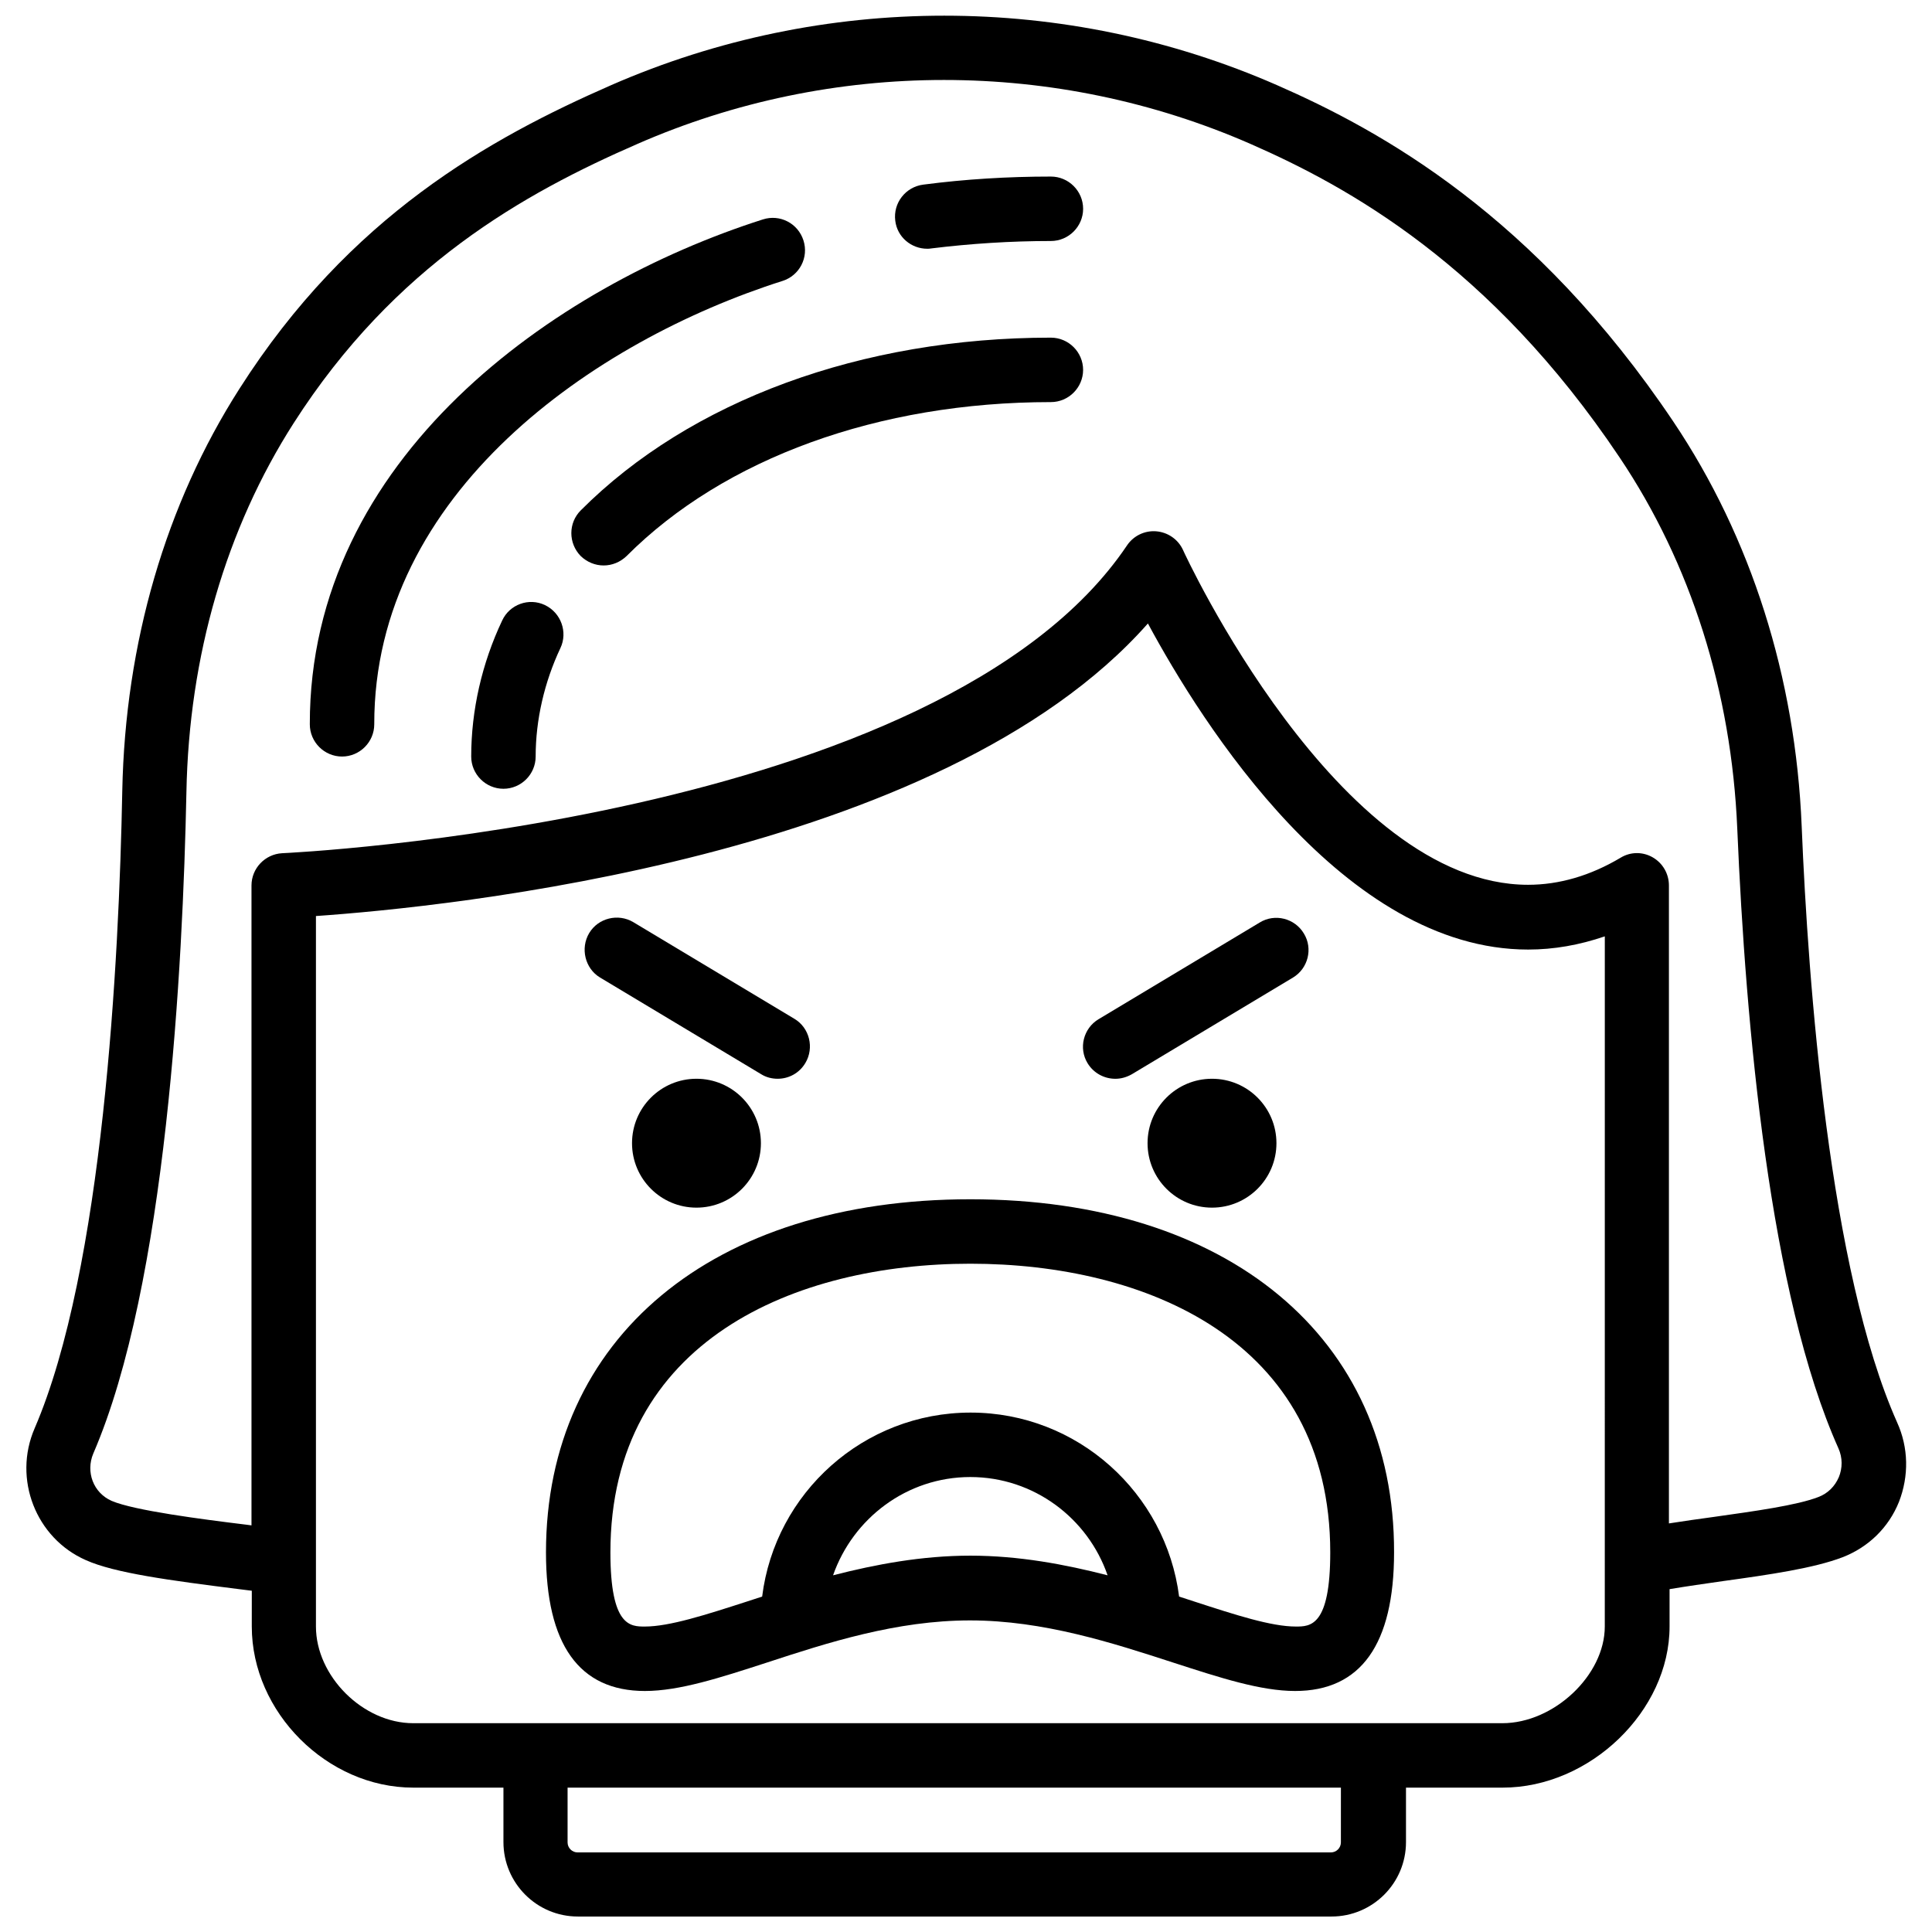
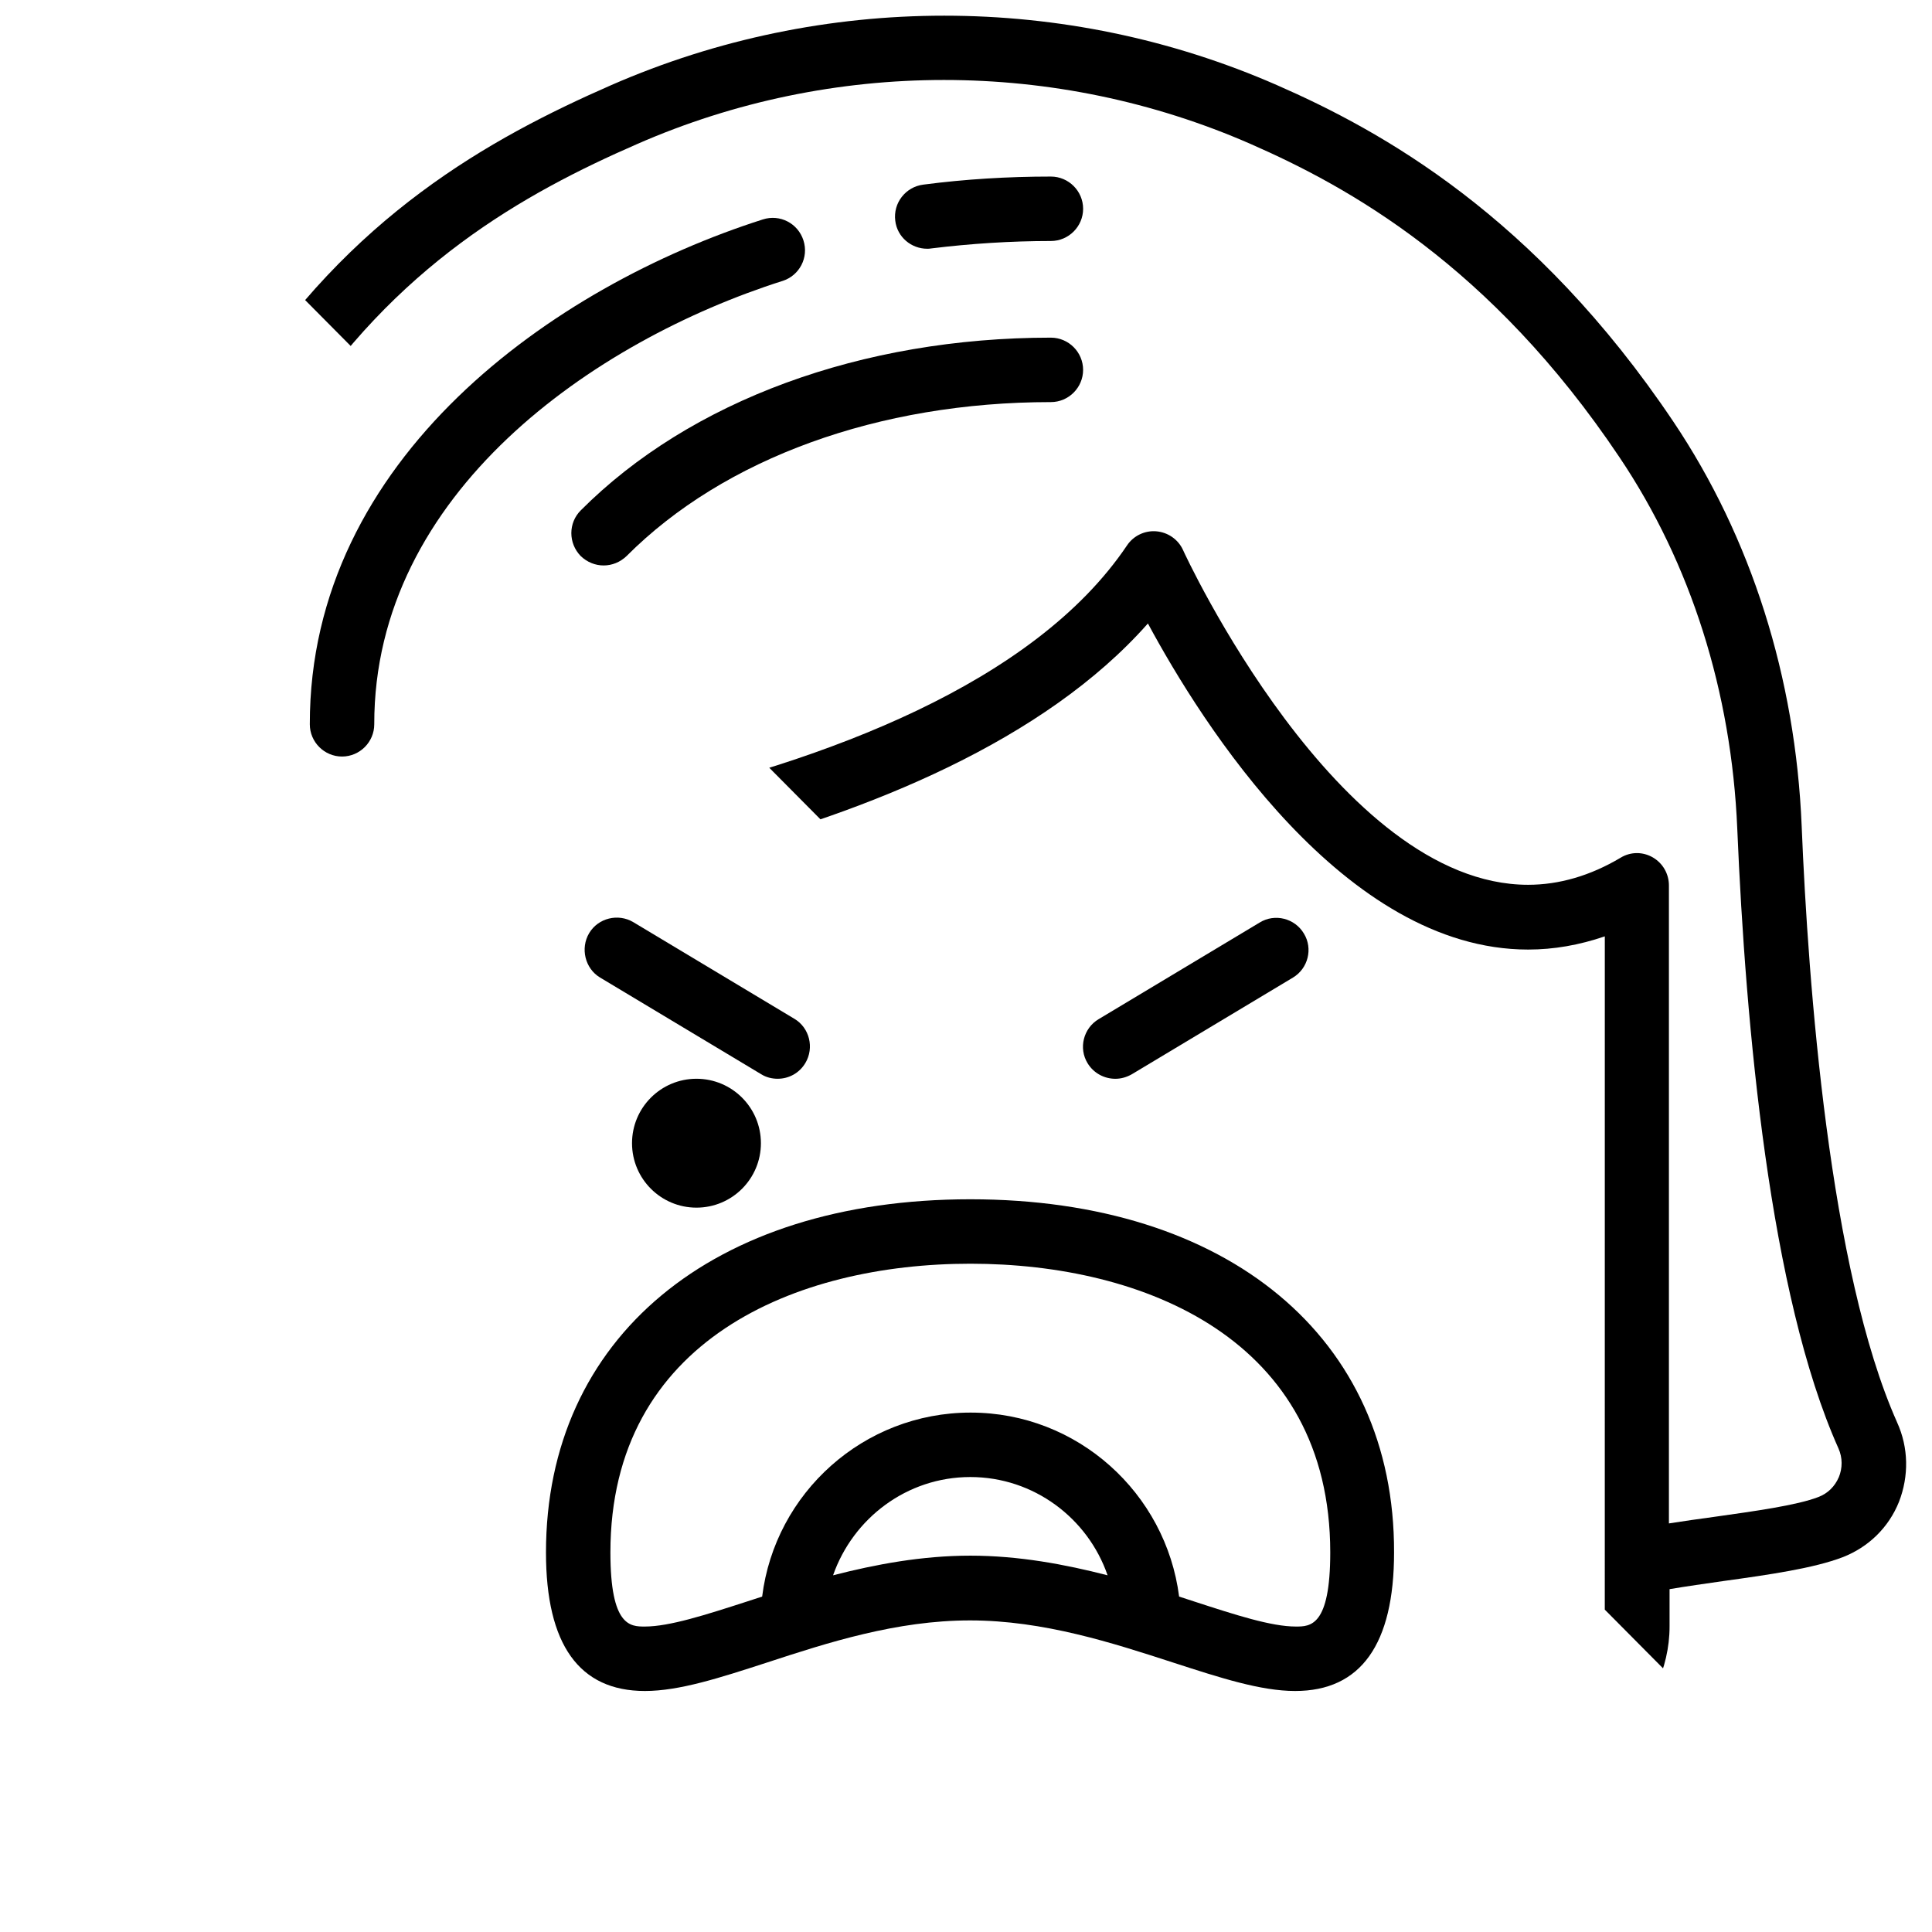
<svg xmlns="http://www.w3.org/2000/svg" width="800px" height="800px" version="1.1" viewBox="144 144 512 512">
  <defs>
    <clipPath id="a">
-       <path d="m150 148.09h500v503.81h-500z" />
+       <path d="m150 148.09h500v503.81z" />
    </clipPath>
  </defs>
  <path d="m401.15 461.82c-68.312 0-112.46 36.719-112.46 93.59 0 24.422 8.797 36.719 26.215 36.719 9.137 0 19.895-3.5 32.277-7.516 16.141-5.293 34.414-11.188 53.883-11.188s37.828 5.977 53.883 11.188c12.383 4.012 23.141 7.516 32.277 7.516 17.418 0 26.215-12.383 26.215-36.719 0.172-56.871-43.977-93.59-112.29-93.59zm-36.379 99.652c5.293-15.113 19.555-26.043 36.375-26.043 16.82 0 31.168 10.93 36.375 26.043-11.273-2.902-23.566-5.207-36.375-5.207-12.805 0-25.102 2.305-36.375 5.207zm122.62 13.578c-6.488 0-15.969-3.074-26.984-6.66-1.281-0.426-2.648-0.855-3.93-1.281-3.5-27.41-26.898-48.758-55.25-48.758s-51.832 21.262-55.25 48.758c-1.281 0.426-2.648 0.855-3.93 1.281-11.094 3.586-20.66 6.66-27.148 6.66-3.844 0-9.137 0-9.137-19.641 0-56.359 49.27-76.512 95.383-76.512 46.113 0 95.383 20.066 95.383 76.512 0 19.641-5.297 19.641-9.137 19.641z" />
  <path d="m345.65 446.96c0 9.43-7.648 17.078-17.078 17.078-9.434 0-17.078-7.648-17.078-17.078 0-9.434 7.644-17.078 17.078-17.078 9.43 0 17.078 7.644 17.078 17.078" />
-   <path d="m482.27 446.96c0 9.43-7.644 17.078-17.078 17.078-9.434 0-17.078-7.648-17.078-17.078 0-9.434 7.644-17.078 17.078-17.078 9.434 0 17.078 7.644 17.078 17.078" />
  <g clip-path="url(#a)">
    <path d="m646.74 520.91c-17.934-40.219-23.566-116.22-25.277-157.97-1.621-39.449-13.406-76.512-33.984-107.17-36.805-54.82-77.621-77.195-105.12-89.234-56.016-24.508-120.23-24.508-176.33 0-32.363 14.176-69.422 34.754-98.543 80.438-19.555 30.57-30.312 67.461-31.082 106.65-0.855 45-5.039 126.72-23.227 168.9-5.805 13.406 0.34 29.117 13.578 34.926 7.602 3.414 22.289 5.379 40.562 7.684 1.195 0.172 2.219 0.258 3.414 0.426l-0.004 9.484c0 22.715 19.98 42.695 42.781 42.695h23.91v14.43c0 10.844 8.797 19.727 19.727 19.727h199.73c10.844 0 19.727-8.797 19.727-19.727v-14.43h25.617c23.141 0 44.234-20.324 44.234-42.695v-9.906c4.609-0.77 9.395-1.453 14.176-2.137 12.383-1.707 24.082-3.414 31.68-6.32 6.832-2.648 12.211-7.856 14.945-14.688 2.644-6.828 2.559-14.34-0.516-21.086zm-147.39 111.35c0 1.453-1.195 2.648-2.648 2.648h-199.64c-1.453 0-2.648-1.195-2.648-2.648v-14.516h204.94zm69.934-57.211c0 12.895-13.492 25.617-27.156 25.617h-288.62c-13.316 0-25.781-12.465-25.781-25.617v-188.29c34.5-2.391 165.57-15.371 220.48-77.535 14.348 26.641 52.004 86.418 100.76 86.418 6.832 0 13.578-1.195 20.324-3.5zm61.996-39.535c-1.023 2.391-2.902 4.269-5.379 5.207-5.723 2.219-16.992 3.758-27.836 5.293-3.93 0.512-7.856 1.109-11.785 1.707v-169.07c0-3.074-1.621-5.891-4.269-7.43-2.648-1.535-5.891-1.535-8.539 0.086-8.027 4.781-16.309 7.172-24.508 7.172-50.465 0-91.113-87.867-91.453-88.723-1.281-2.816-4.012-4.695-7.086-4.953-3.074-0.258-6.062 1.195-7.769 3.758-49.445 73.438-222.11 81.465-223.9 81.551-4.523 0.254-8.109 4.012-8.109 8.539v169.59c-0.426-0.086-0.855-0.086-1.281-0.172-11.871-1.453-29.801-3.758-35.777-6.32-4.867-2.137-6.918-7.684-4.867-12.551 19.383-44.832 23.738-129.11 24.68-175.31 0.684-36.035 10.504-69.766 28.434-97.773 26.727-41.758 61.055-60.883 91.027-73.949 51.66-22.629 110.92-22.629 162.59 0 25.531 11.188 63.531 31.938 97.773 83.086 18.871 28.094 29.629 62.078 31.168 98.371 2.219 52.516 8.625 123.56 26.812 164.21 1.105 2.477 1.105 5.211 0.082 7.688z" />
  </g>
  <path d="m303.04 403.07 42.695 25.617c1.367 0.855 2.902 1.195 4.356 1.195 2.902 0 5.723-1.453 7.344-4.184 2.391-4.012 1.109-9.309-2.902-11.699l-42.695-25.617c-4.012-2.391-9.309-1.109-11.699 2.902-2.391 4.012-1.109 9.395 2.902 11.785z" />
  <path d="m439.58 429.89c1.535 0 2.988-0.426 4.356-1.195l42.695-25.617c4.012-2.391 5.379-7.684 2.902-11.699-2.391-4.012-7.684-5.379-11.699-2.902l-42.695 25.617c-4.012 2.391-5.379 7.684-2.902 11.699 1.621 2.644 4.441 4.098 7.344 4.098z" />
  <path d="m422.5 190.79c-11.355 0-22.715 0.684-33.816 2.137-4.695 0.598-8.027 4.867-7.43 9.562 0.512 4.356 4.269 7.43 8.453 7.43 0.34 0 0.684 0 1.109-0.086 10.422-1.281 21.094-1.965 31.684-1.965 4.695 0 8.539-3.844 8.539-8.539s-3.844-8.539-8.539-8.539z" />
  <path d="m351.37 218.46c4.527-1.453 7.004-6.234 5.551-10.758-1.453-4.527-6.234-7.004-10.758-5.551-55.422 17.676-120.15 63.273-120.06 133.8 0 4.695 3.844 8.539 8.539 8.539 4.695 0 8.539-3.844 8.539-8.539-0.086-61.309 58.238-101.61 108.19-117.5z" />
  <path d="m422.5 233.48c-50.125 0-95.555 16.652-124.59 45.77-3.332 3.332-3.332 8.711 0 12.125 1.707 1.621 3.844 2.477 6.062 2.477s4.356-0.855 6.062-2.477c25.875-25.957 66.859-40.816 112.46-40.816 4.695 0 8.539-3.844 8.539-8.539 0-4.695-3.844-8.539-8.539-8.539z" />
-   <path d="m288.43 304.36c-4.269-2.051-9.395-0.172-11.355 4.098-5.379 11.355-8.199 23.824-8.199 36.035 0 4.695 3.844 8.539 8.539 8.539 4.695 0 8.539-3.844 8.539-8.539 0-9.734 2.305-19.727 6.574-28.777 1.965-4.184 0.172-9.305-4.098-11.355z" />
</svg>